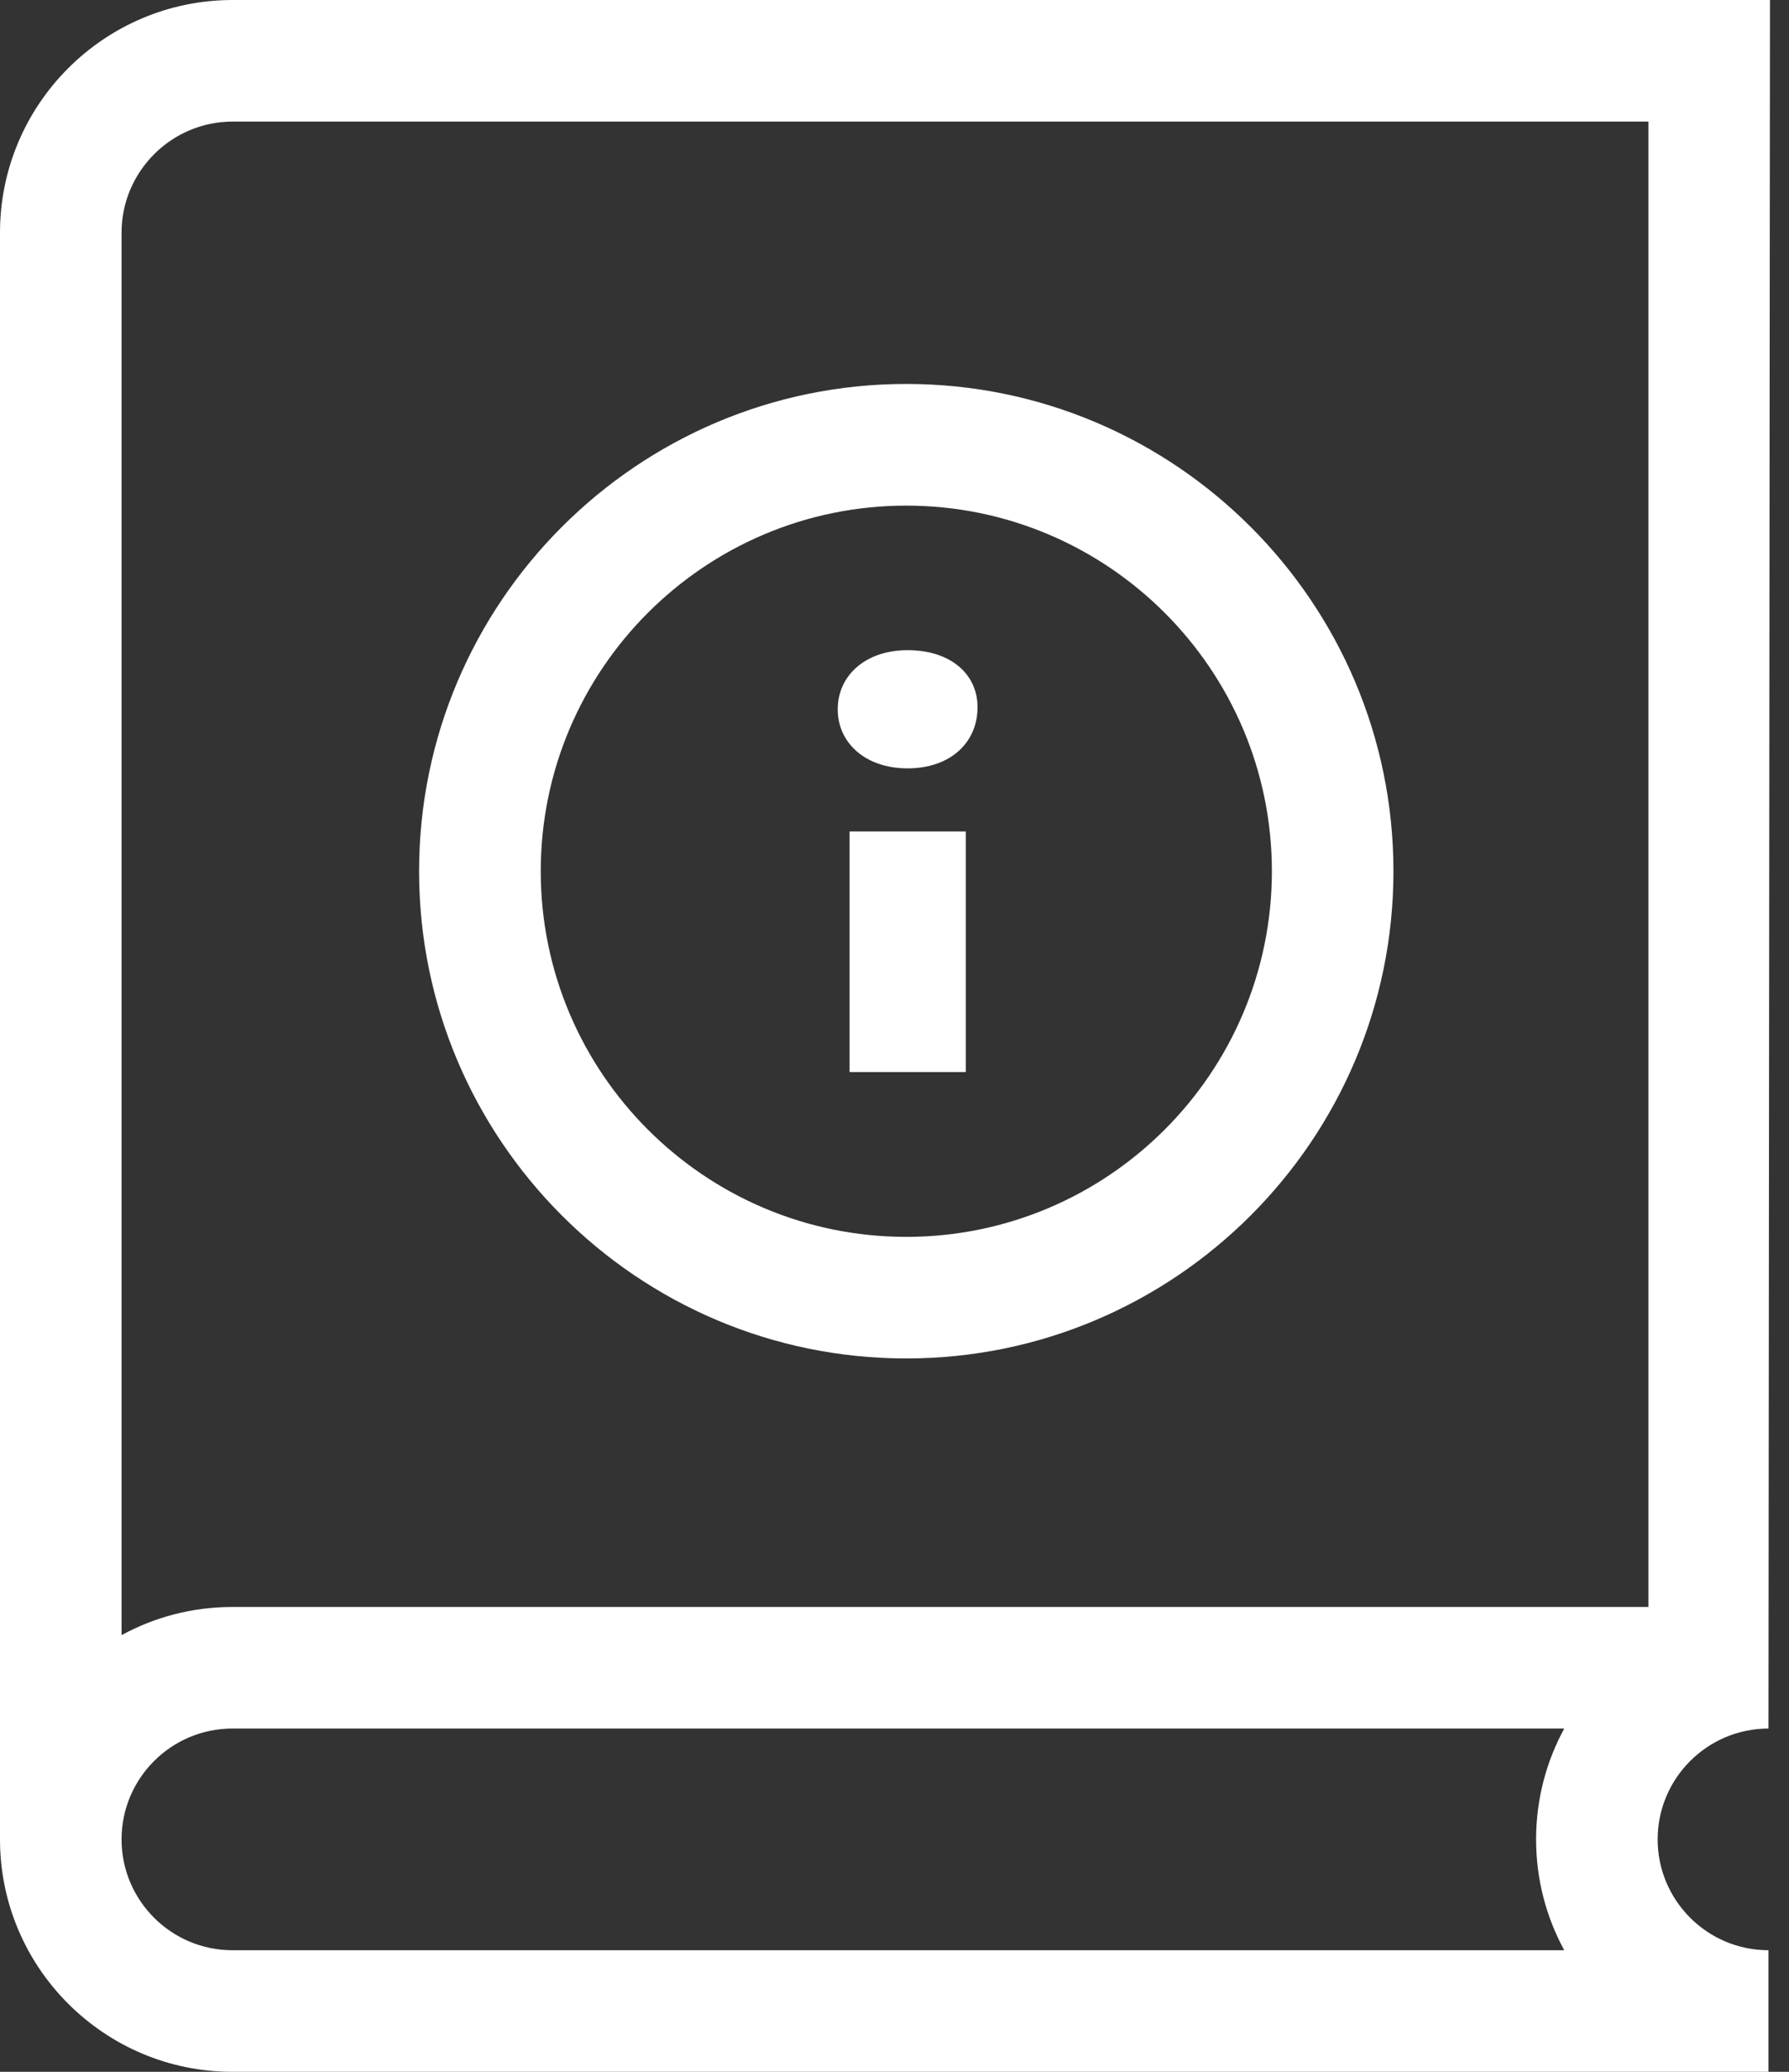
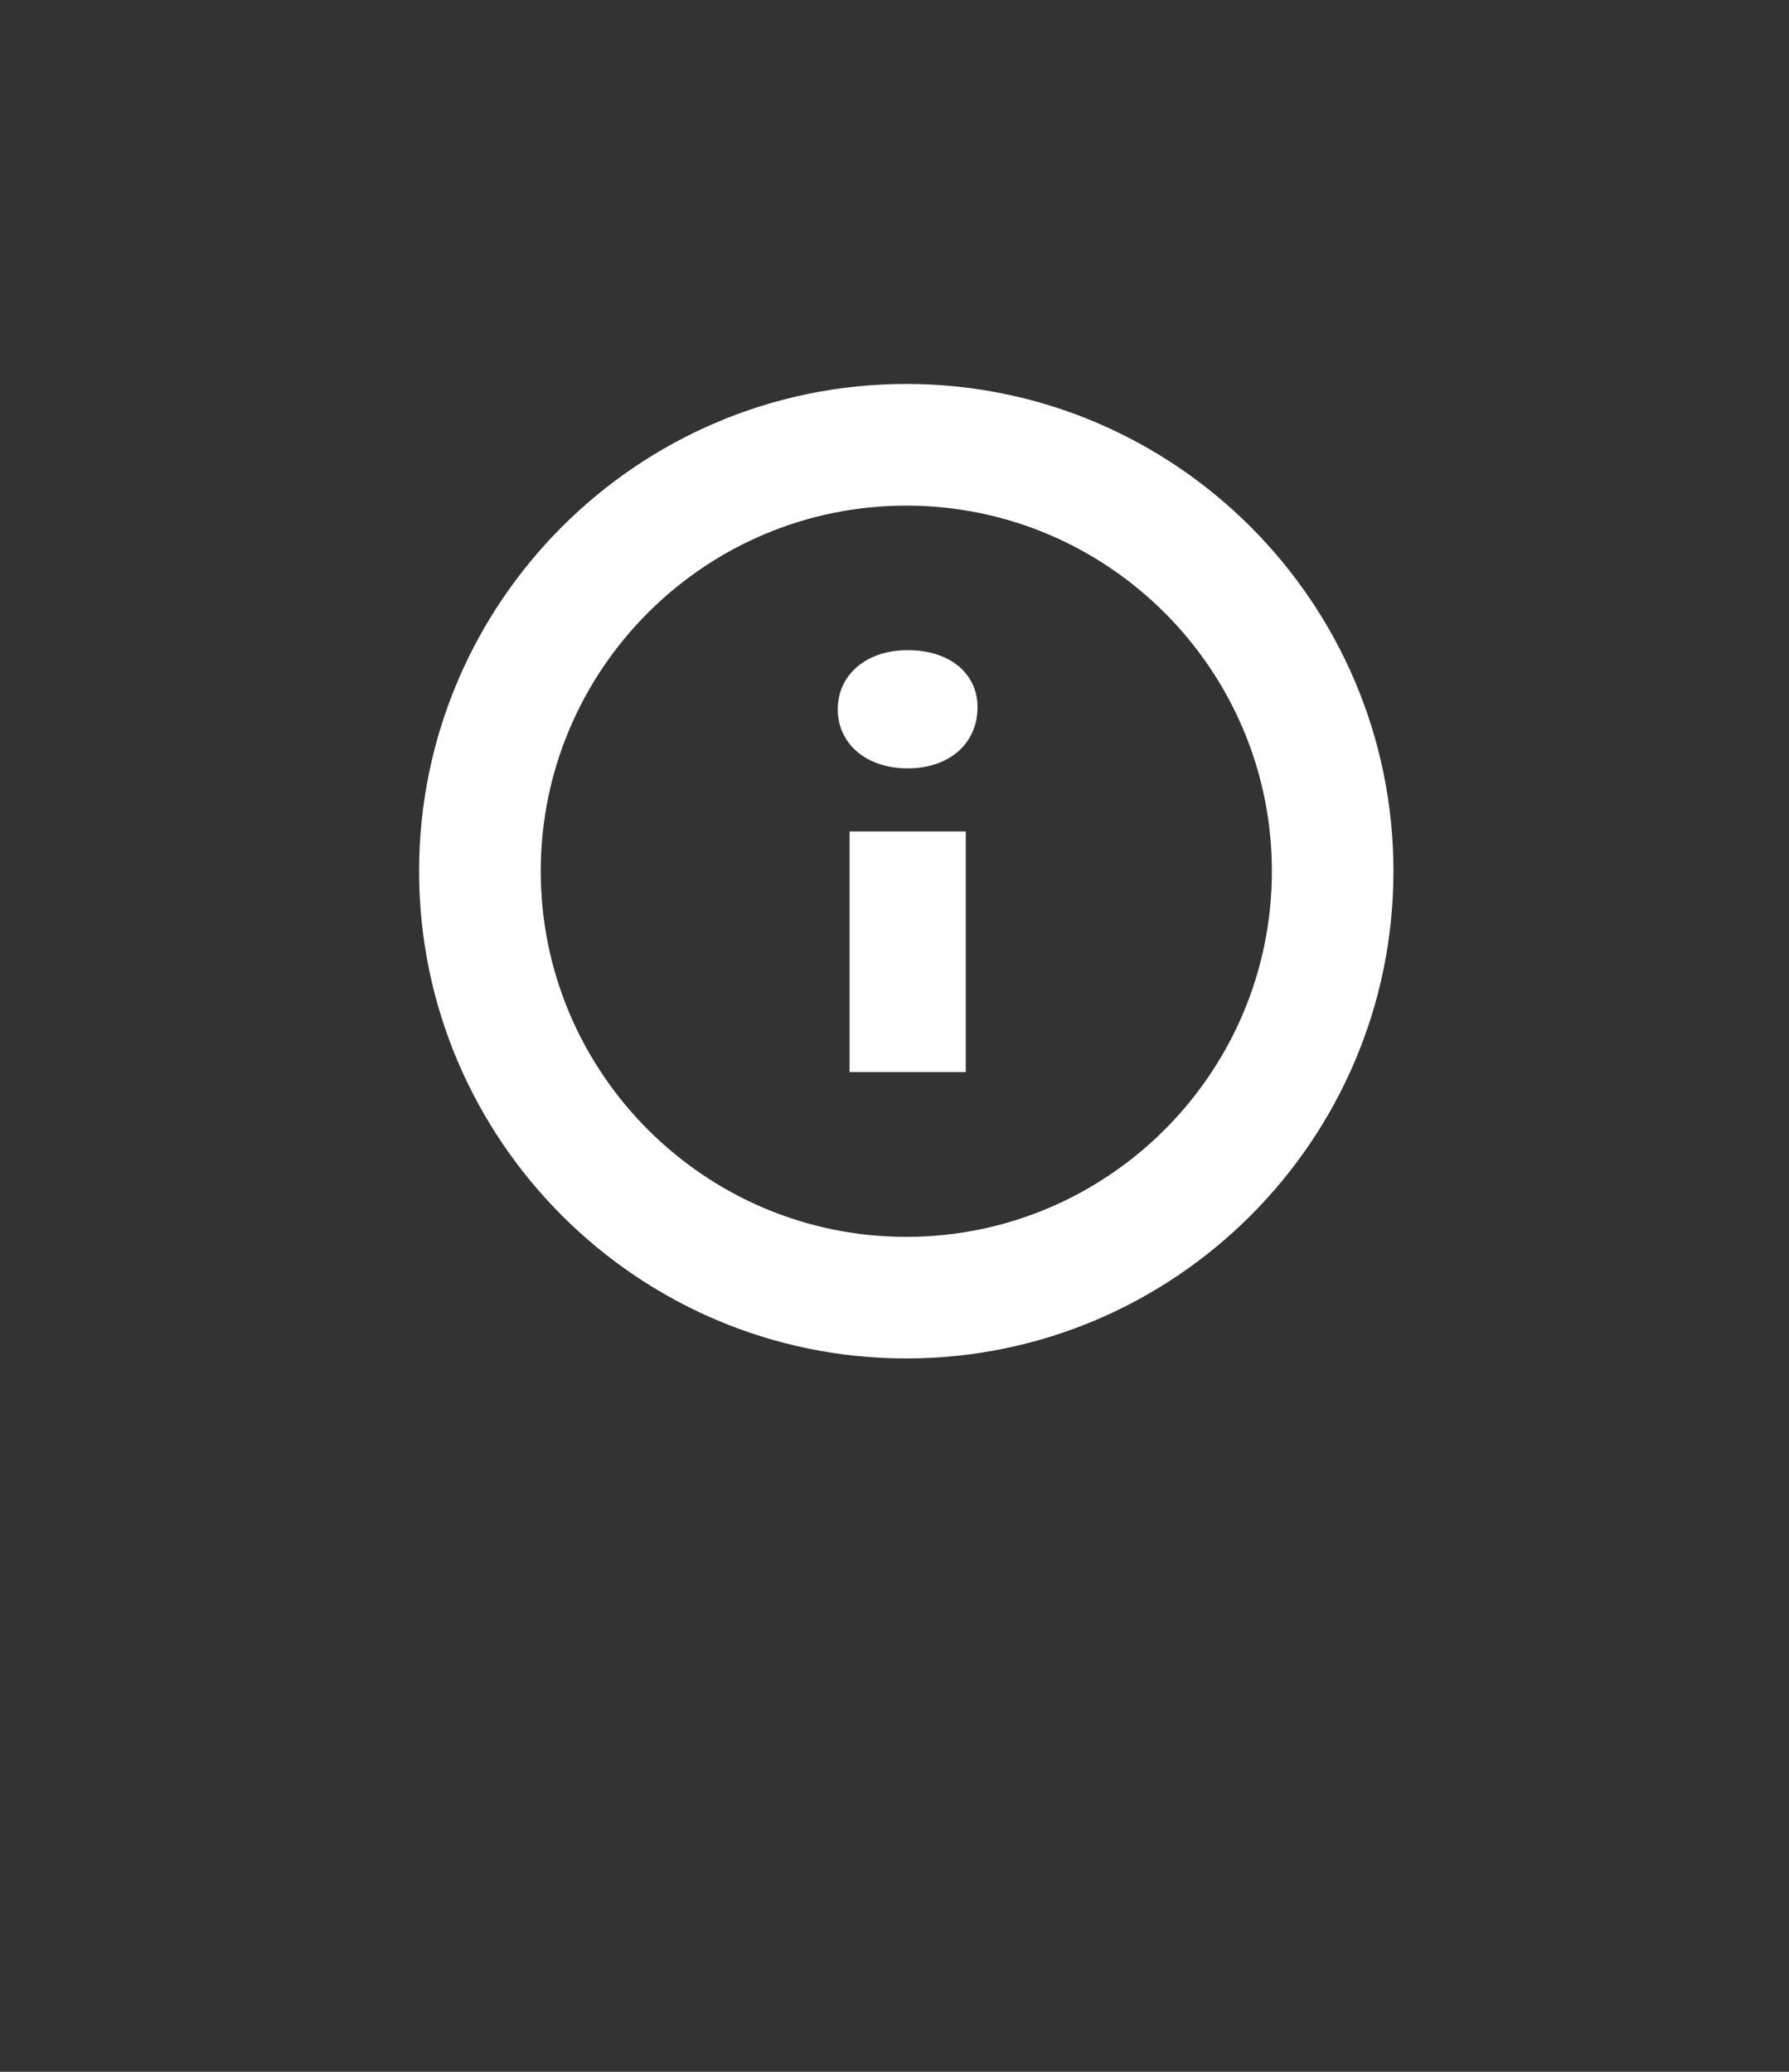
<svg xmlns="http://www.w3.org/2000/svg" width="19" height="22" viewBox="0 0 19 22" fill="none">
  <rect x="0" y="0" width="19" height="22" fill="#333333" stroke="none" />
-   <path d="M18.798 0H2.471C1.108 0 0 1.108 0 2.471V19.532C0 20.893 1.107 22 2.468 22H18.782V20.709C18.133 20.709 17.605 20.181 17.605 19.532C17.605 18.883 18.133 18.355 18.782 18.355L18.798 0ZM2.471 1.291H17.507V17.064H2.468C2.042 17.064 1.641 17.172 1.291 17.363V2.471C1.291 1.821 1.821 1.291 2.471 1.291ZM16.613 20.709H2.468C1.819 20.709 1.291 20.181 1.291 19.532C1.291 18.883 1.819 18.355 2.468 18.355H16.613C16.422 18.705 16.314 19.106 16.314 19.532C16.314 19.958 16.422 20.359 16.613 20.709Z" fill="white" />
  <path d="M9.625 14.425C12.478 14.425 14.799 12.104 14.799 9.251C14.799 6.398 12.478 4.077 9.625 4.077C6.772 4.077 4.451 6.398 4.451 9.251C4.451 12.104 6.772 14.425 9.625 14.425ZM9.625 5.369C11.766 5.369 13.508 7.11 13.508 9.251C13.508 11.392 11.766 13.134 9.625 13.134C7.484 13.134 5.743 11.392 5.743 9.251C5.743 7.11 7.484 5.369 9.625 5.369Z" fill="white" />
  <path d="M9.64 8.159C10.092 8.159 10.382 7.886 10.382 7.51C10.382 7.155 10.092 6.904 9.64 6.904C9.187 6.904 8.897 7.177 8.897 7.532C8.897 7.886 9.187 8.159 9.64 8.159Z" fill="white" />
  <path d="M9.023 8.829H10.257V11.384H9.023V8.829Z" fill="white" />
</svg>